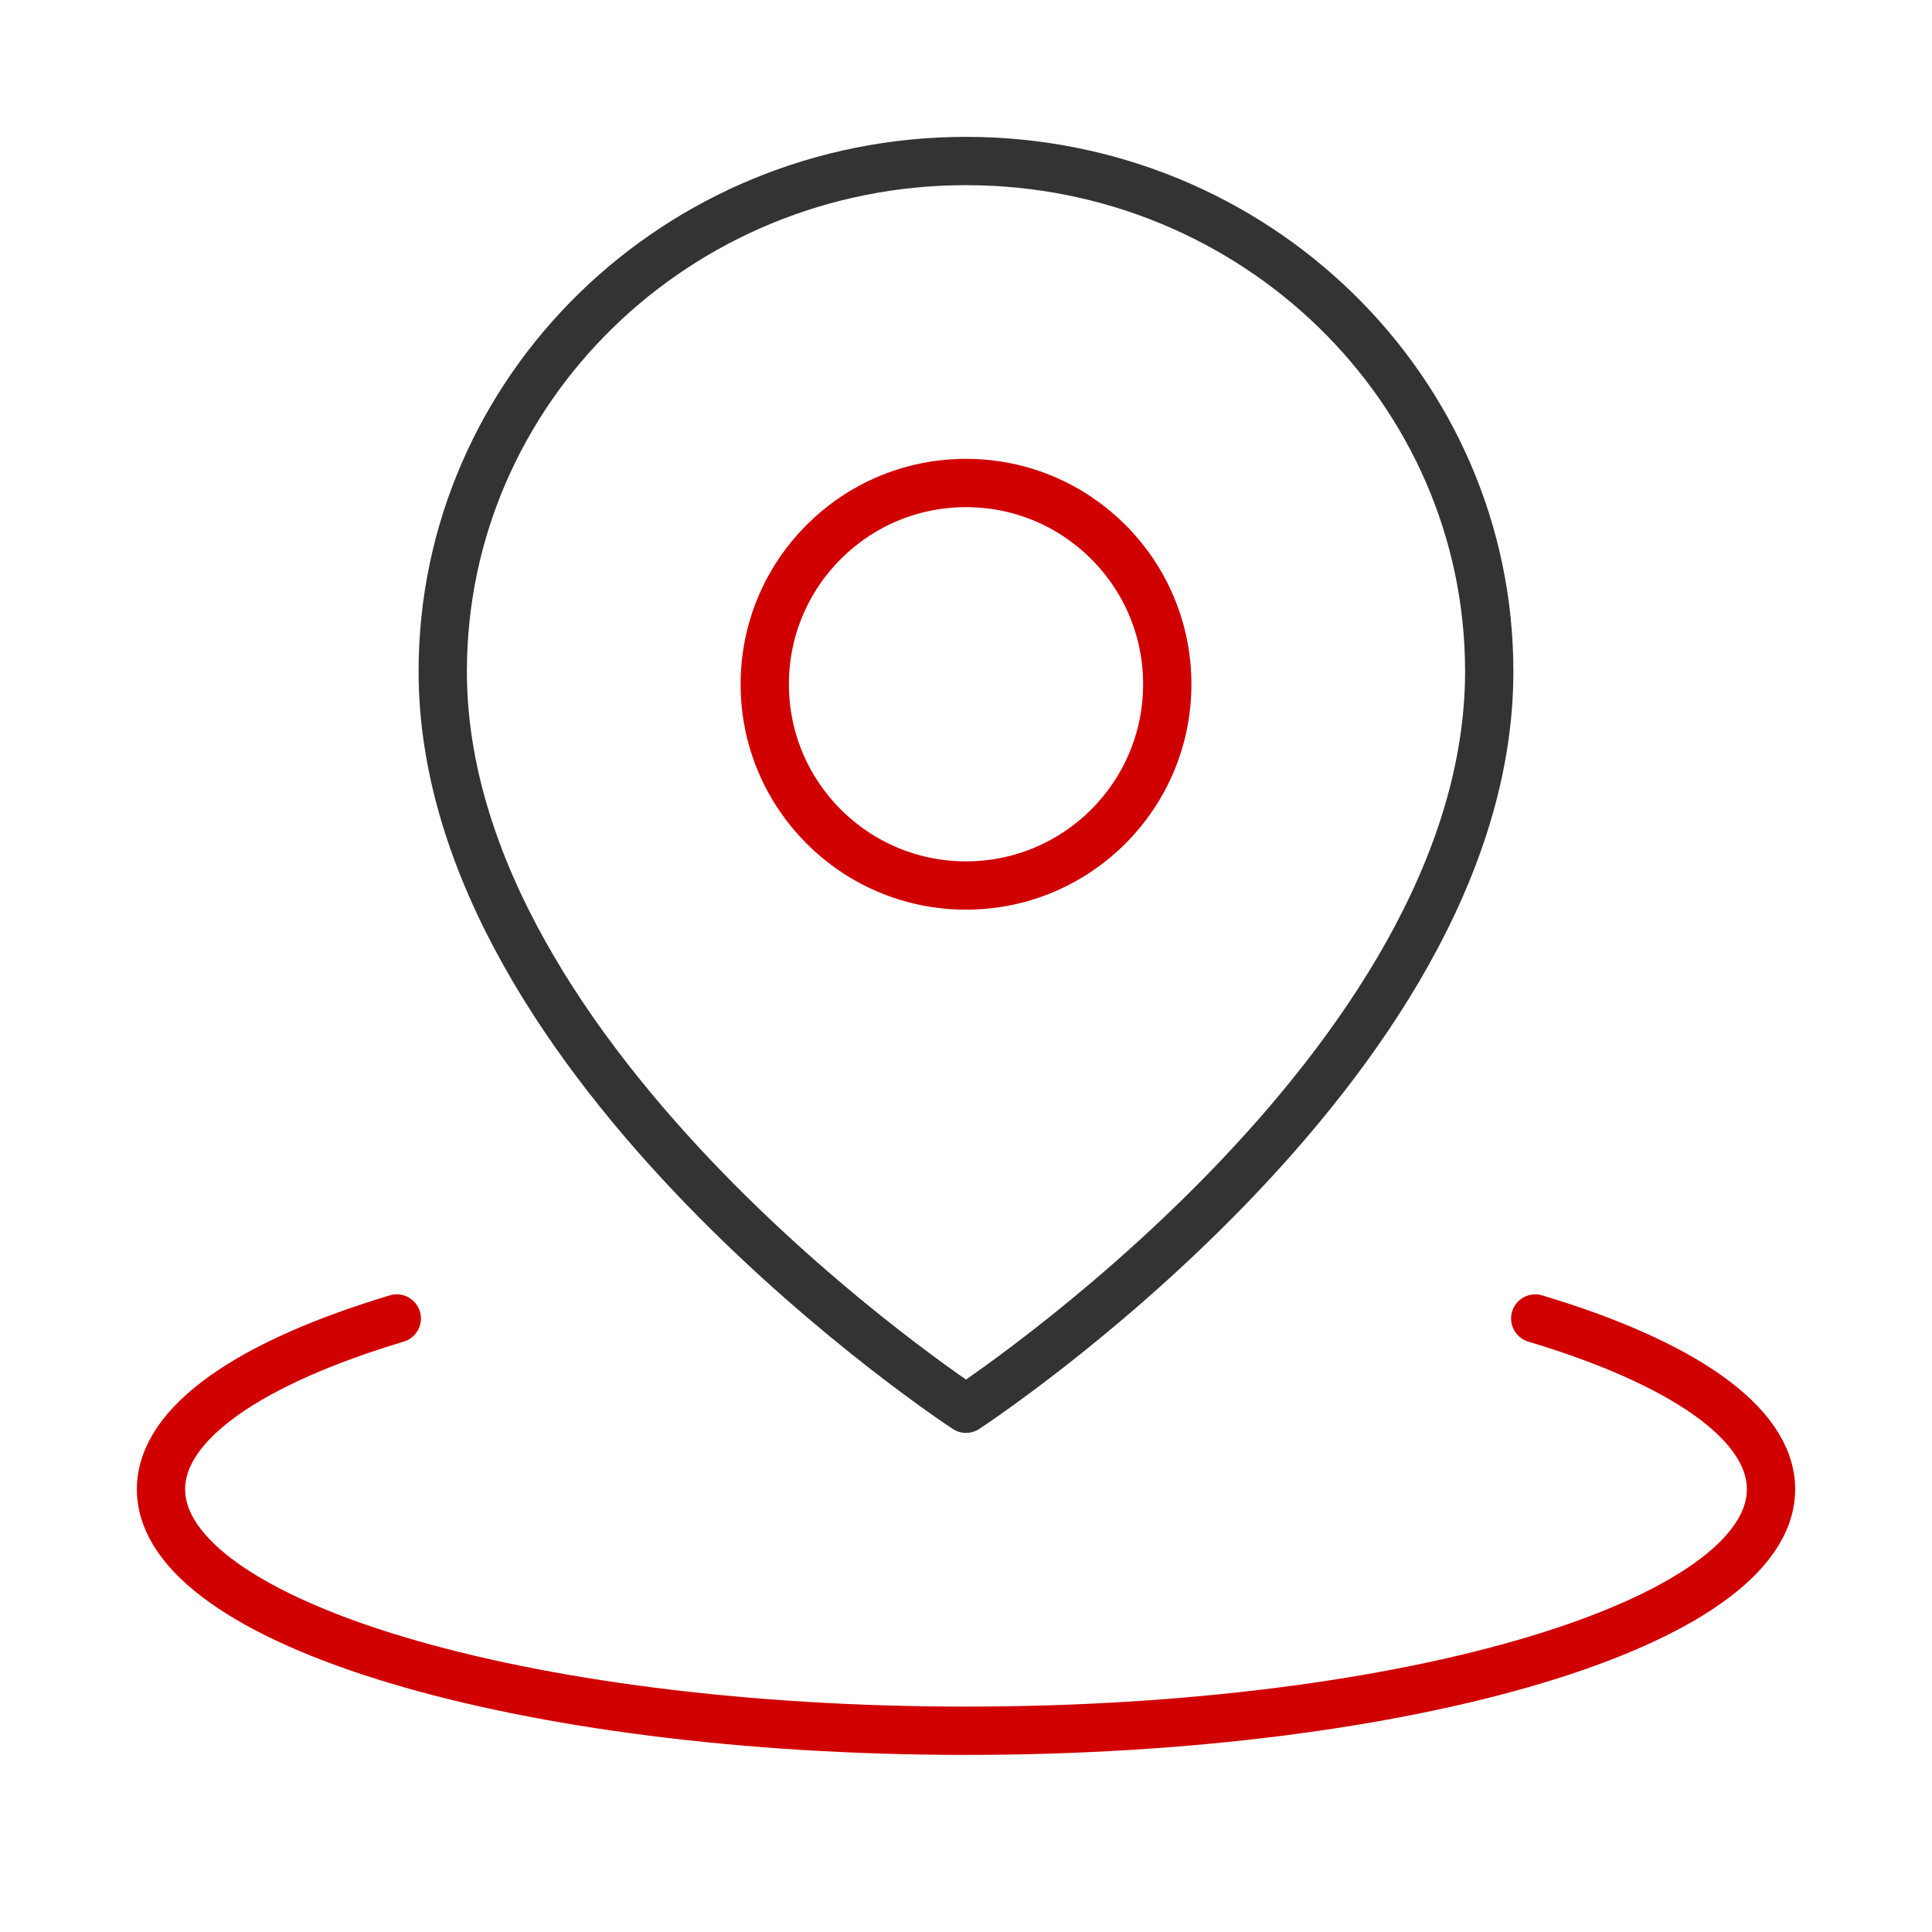
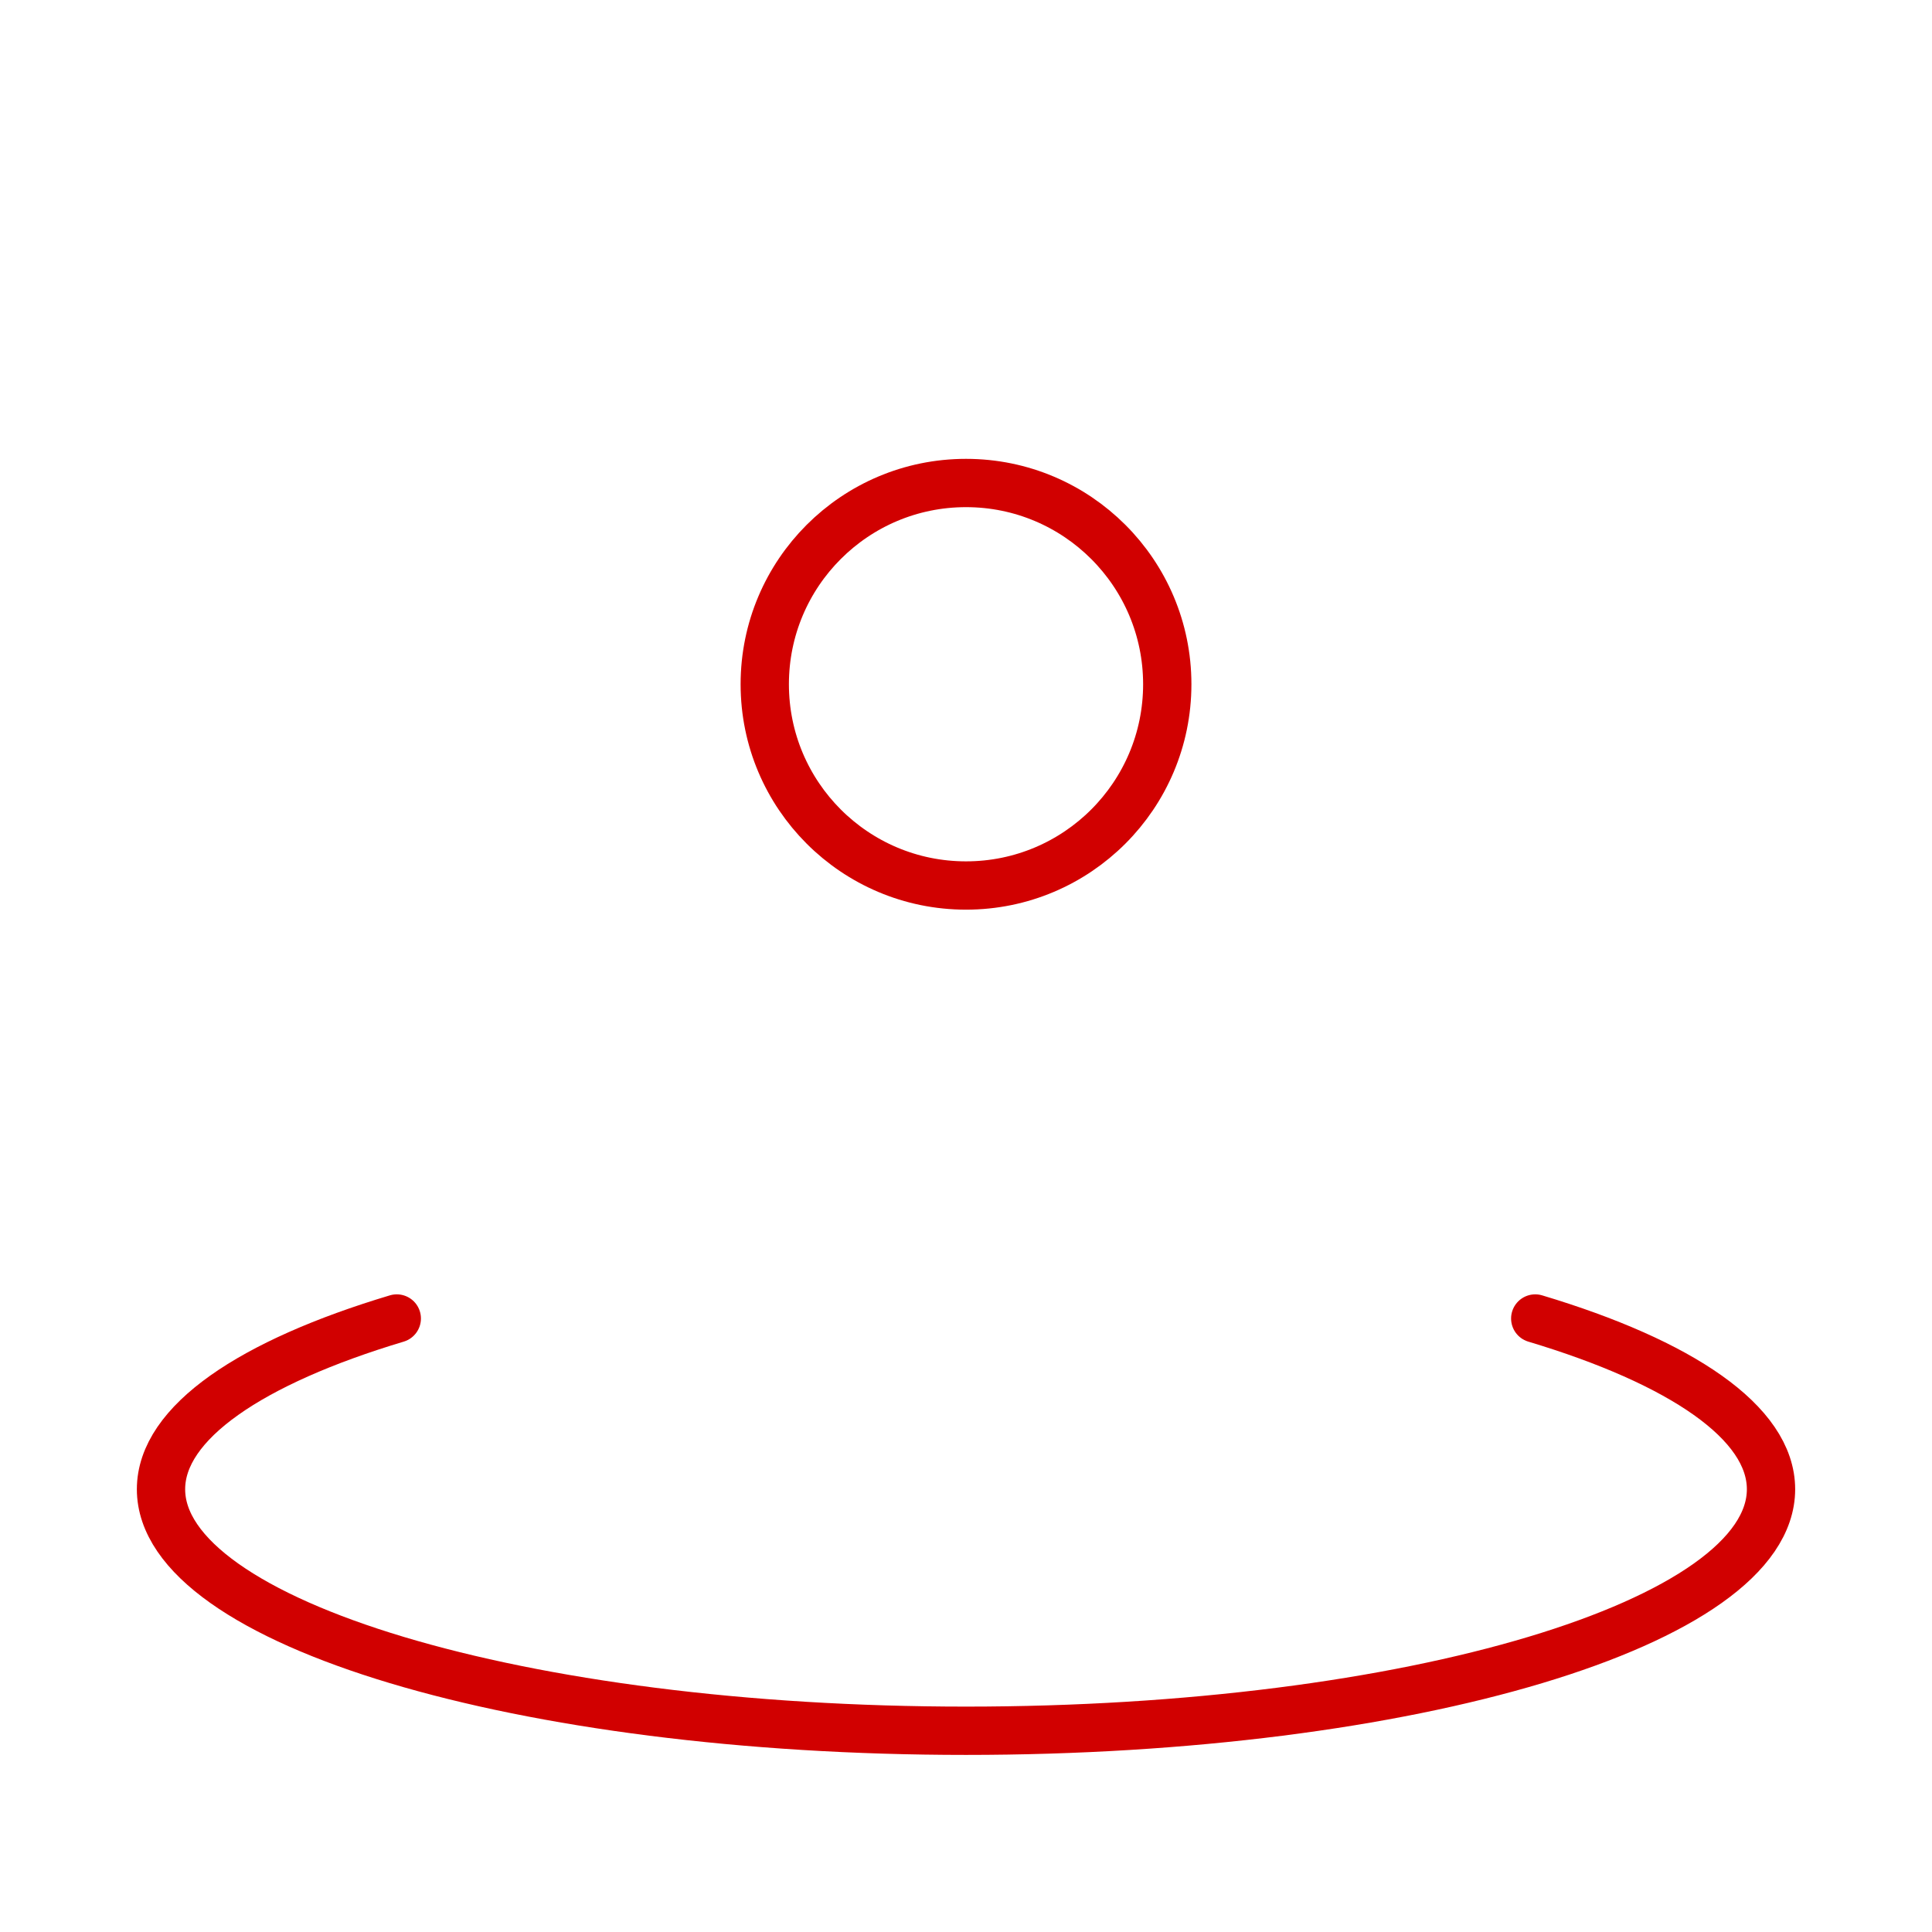
<svg xmlns="http://www.w3.org/2000/svg" width="80" height="80" viewBox="0 0 80 80" fill="none">
  <path d="M16.43 54.596C10.398 56.405 6.667 58.905 6.667 61.667C6.667 67.189 21.591 71.667 40 71.667C58.41 71.667 73.334 67.189 73.334 61.667C73.334 58.905 69.603 56.405 63.571 54.596" stroke="#D10000" stroke-width="2" stroke-linecap="round" stroke-linejoin="round" />
-   <path d="M40 58.333C40 58.333 61.666 44.173 61.666 27.803C61.666 16.13 51.966 6.667 40 6.667C28.034 6.667 18.333 16.13 18.333 27.803C18.333 44.173 40 58.333 40 58.333Z" stroke="#333333" stroke-width="2" stroke-linejoin="round" />
  <path d="M40 36.667C44.603 36.667 48.334 32.936 48.334 28.333C48.334 23.731 44.603 20 40 20C35.398 20 31.667 23.731 31.667 28.333C31.667 32.936 35.398 36.667 40 36.667Z" stroke="#D10000" stroke-width="2" stroke-linejoin="round" />
</svg>